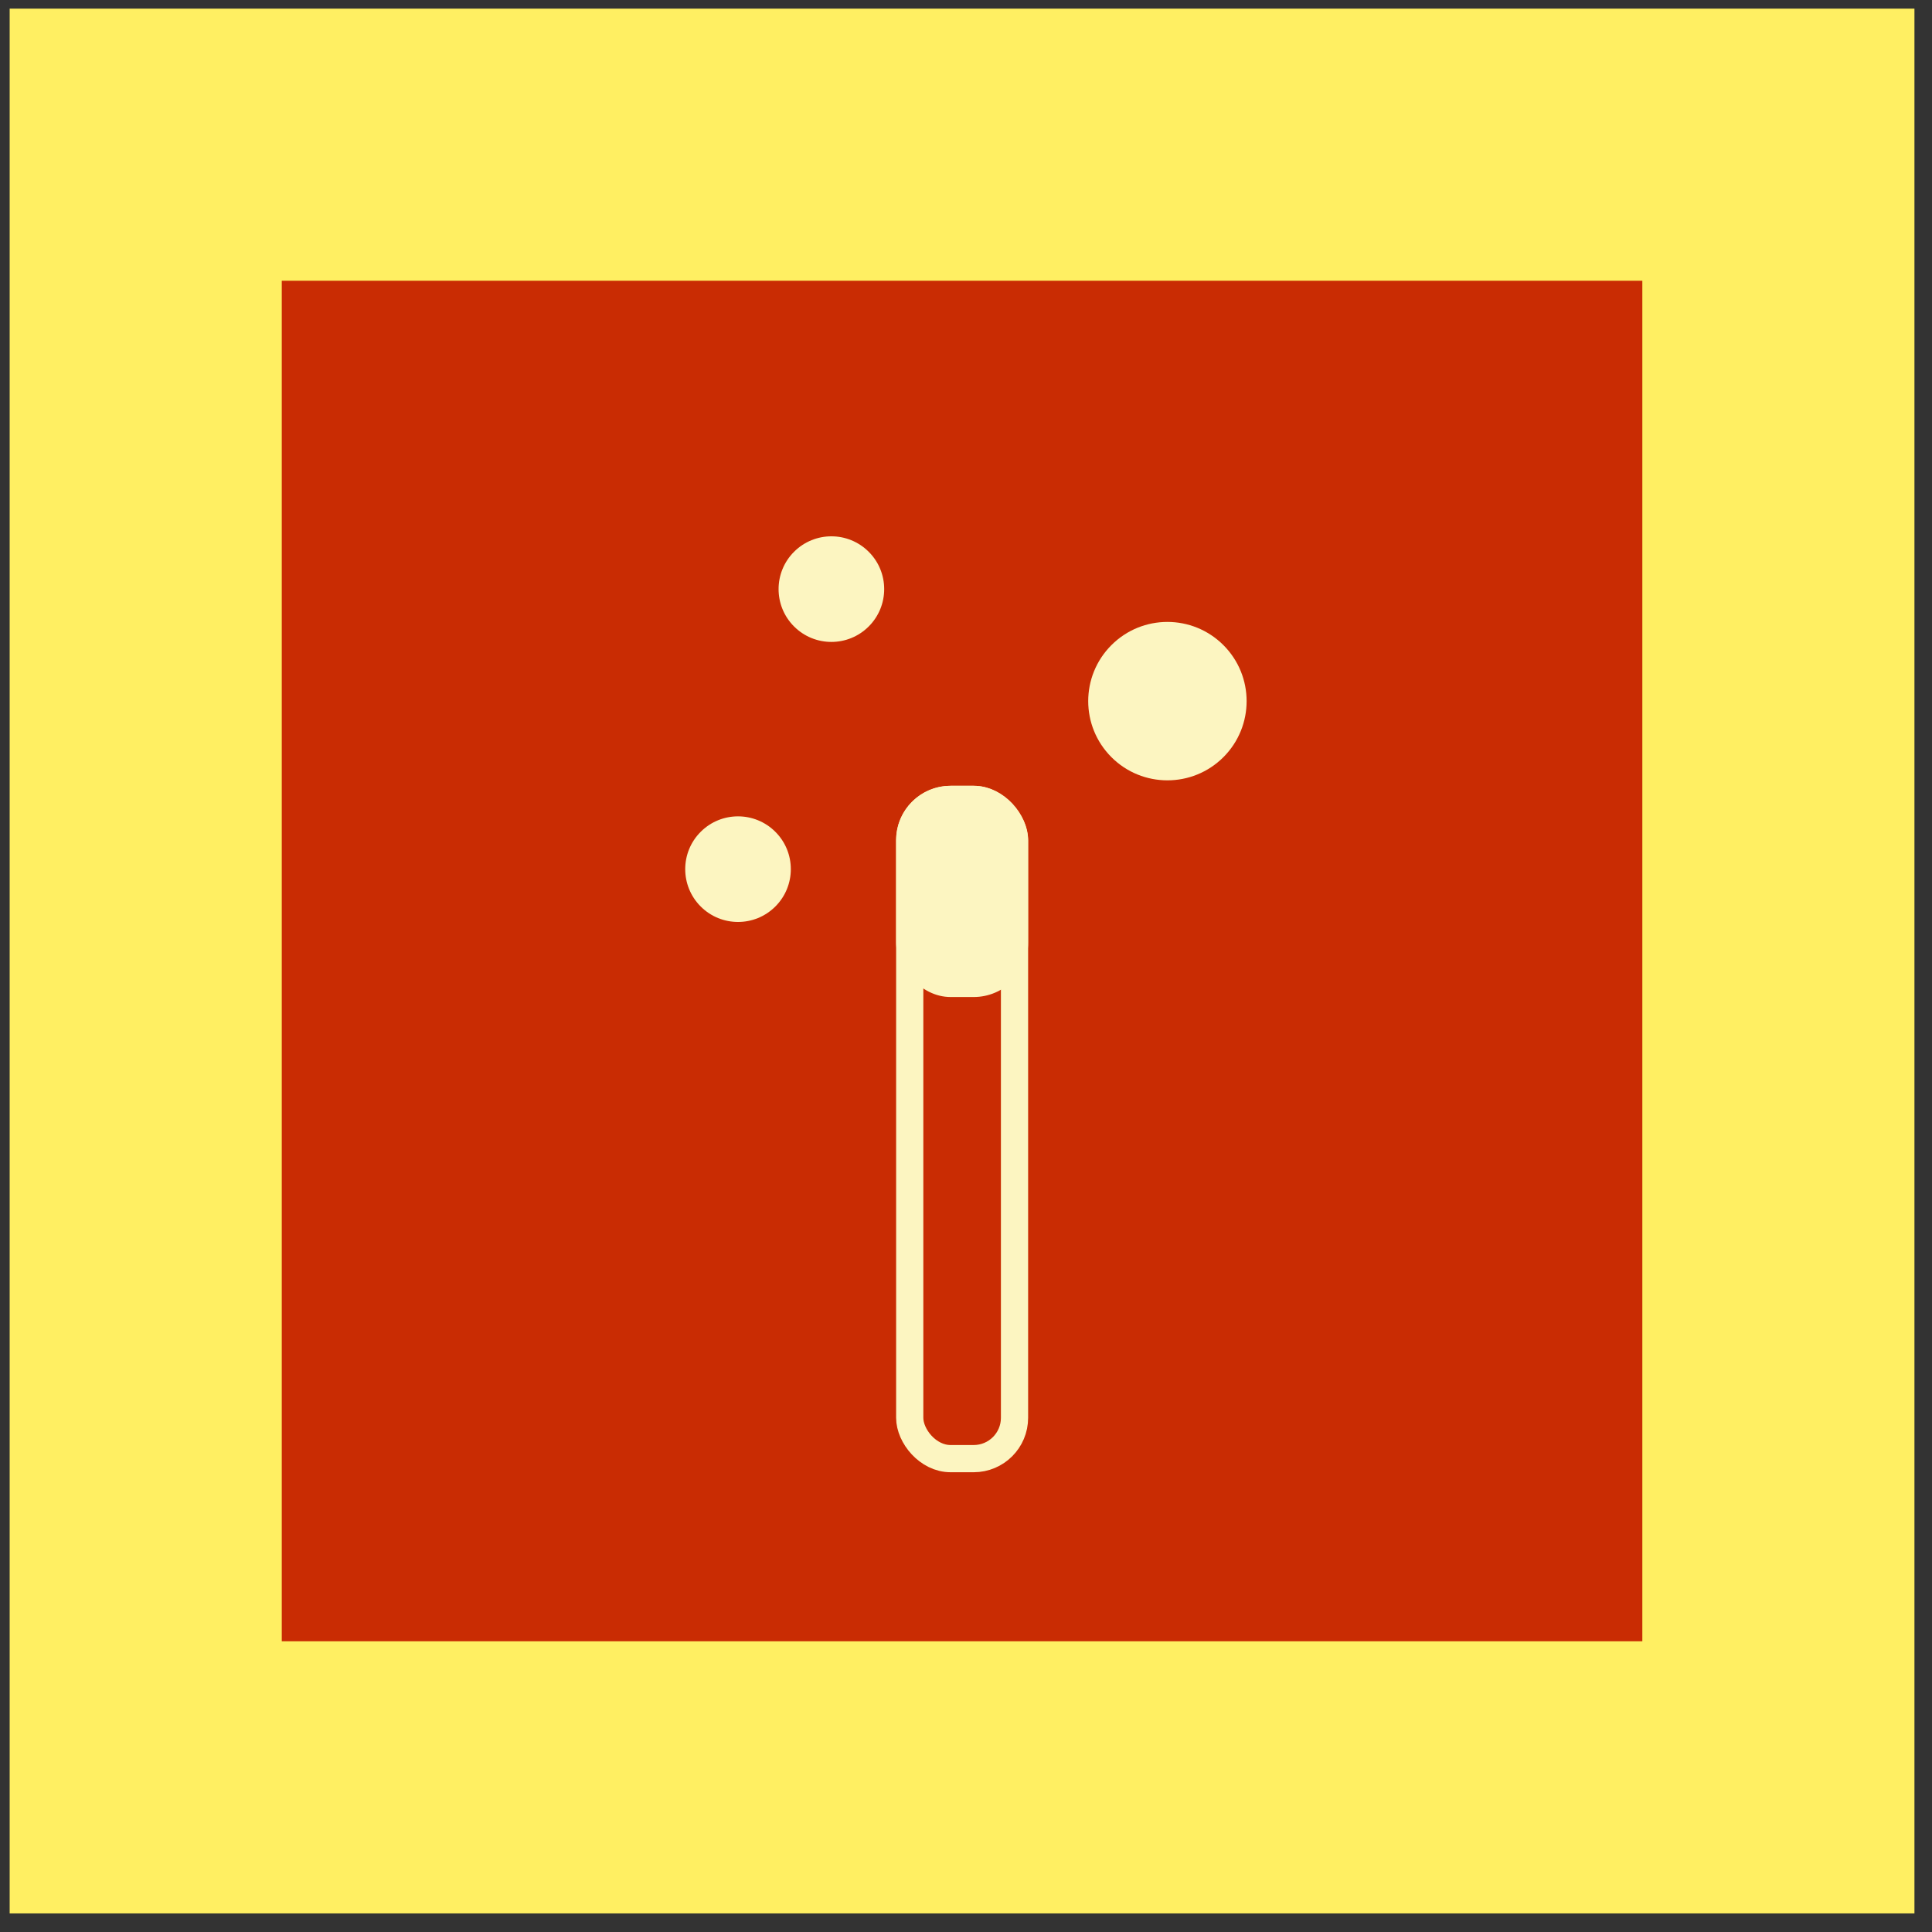
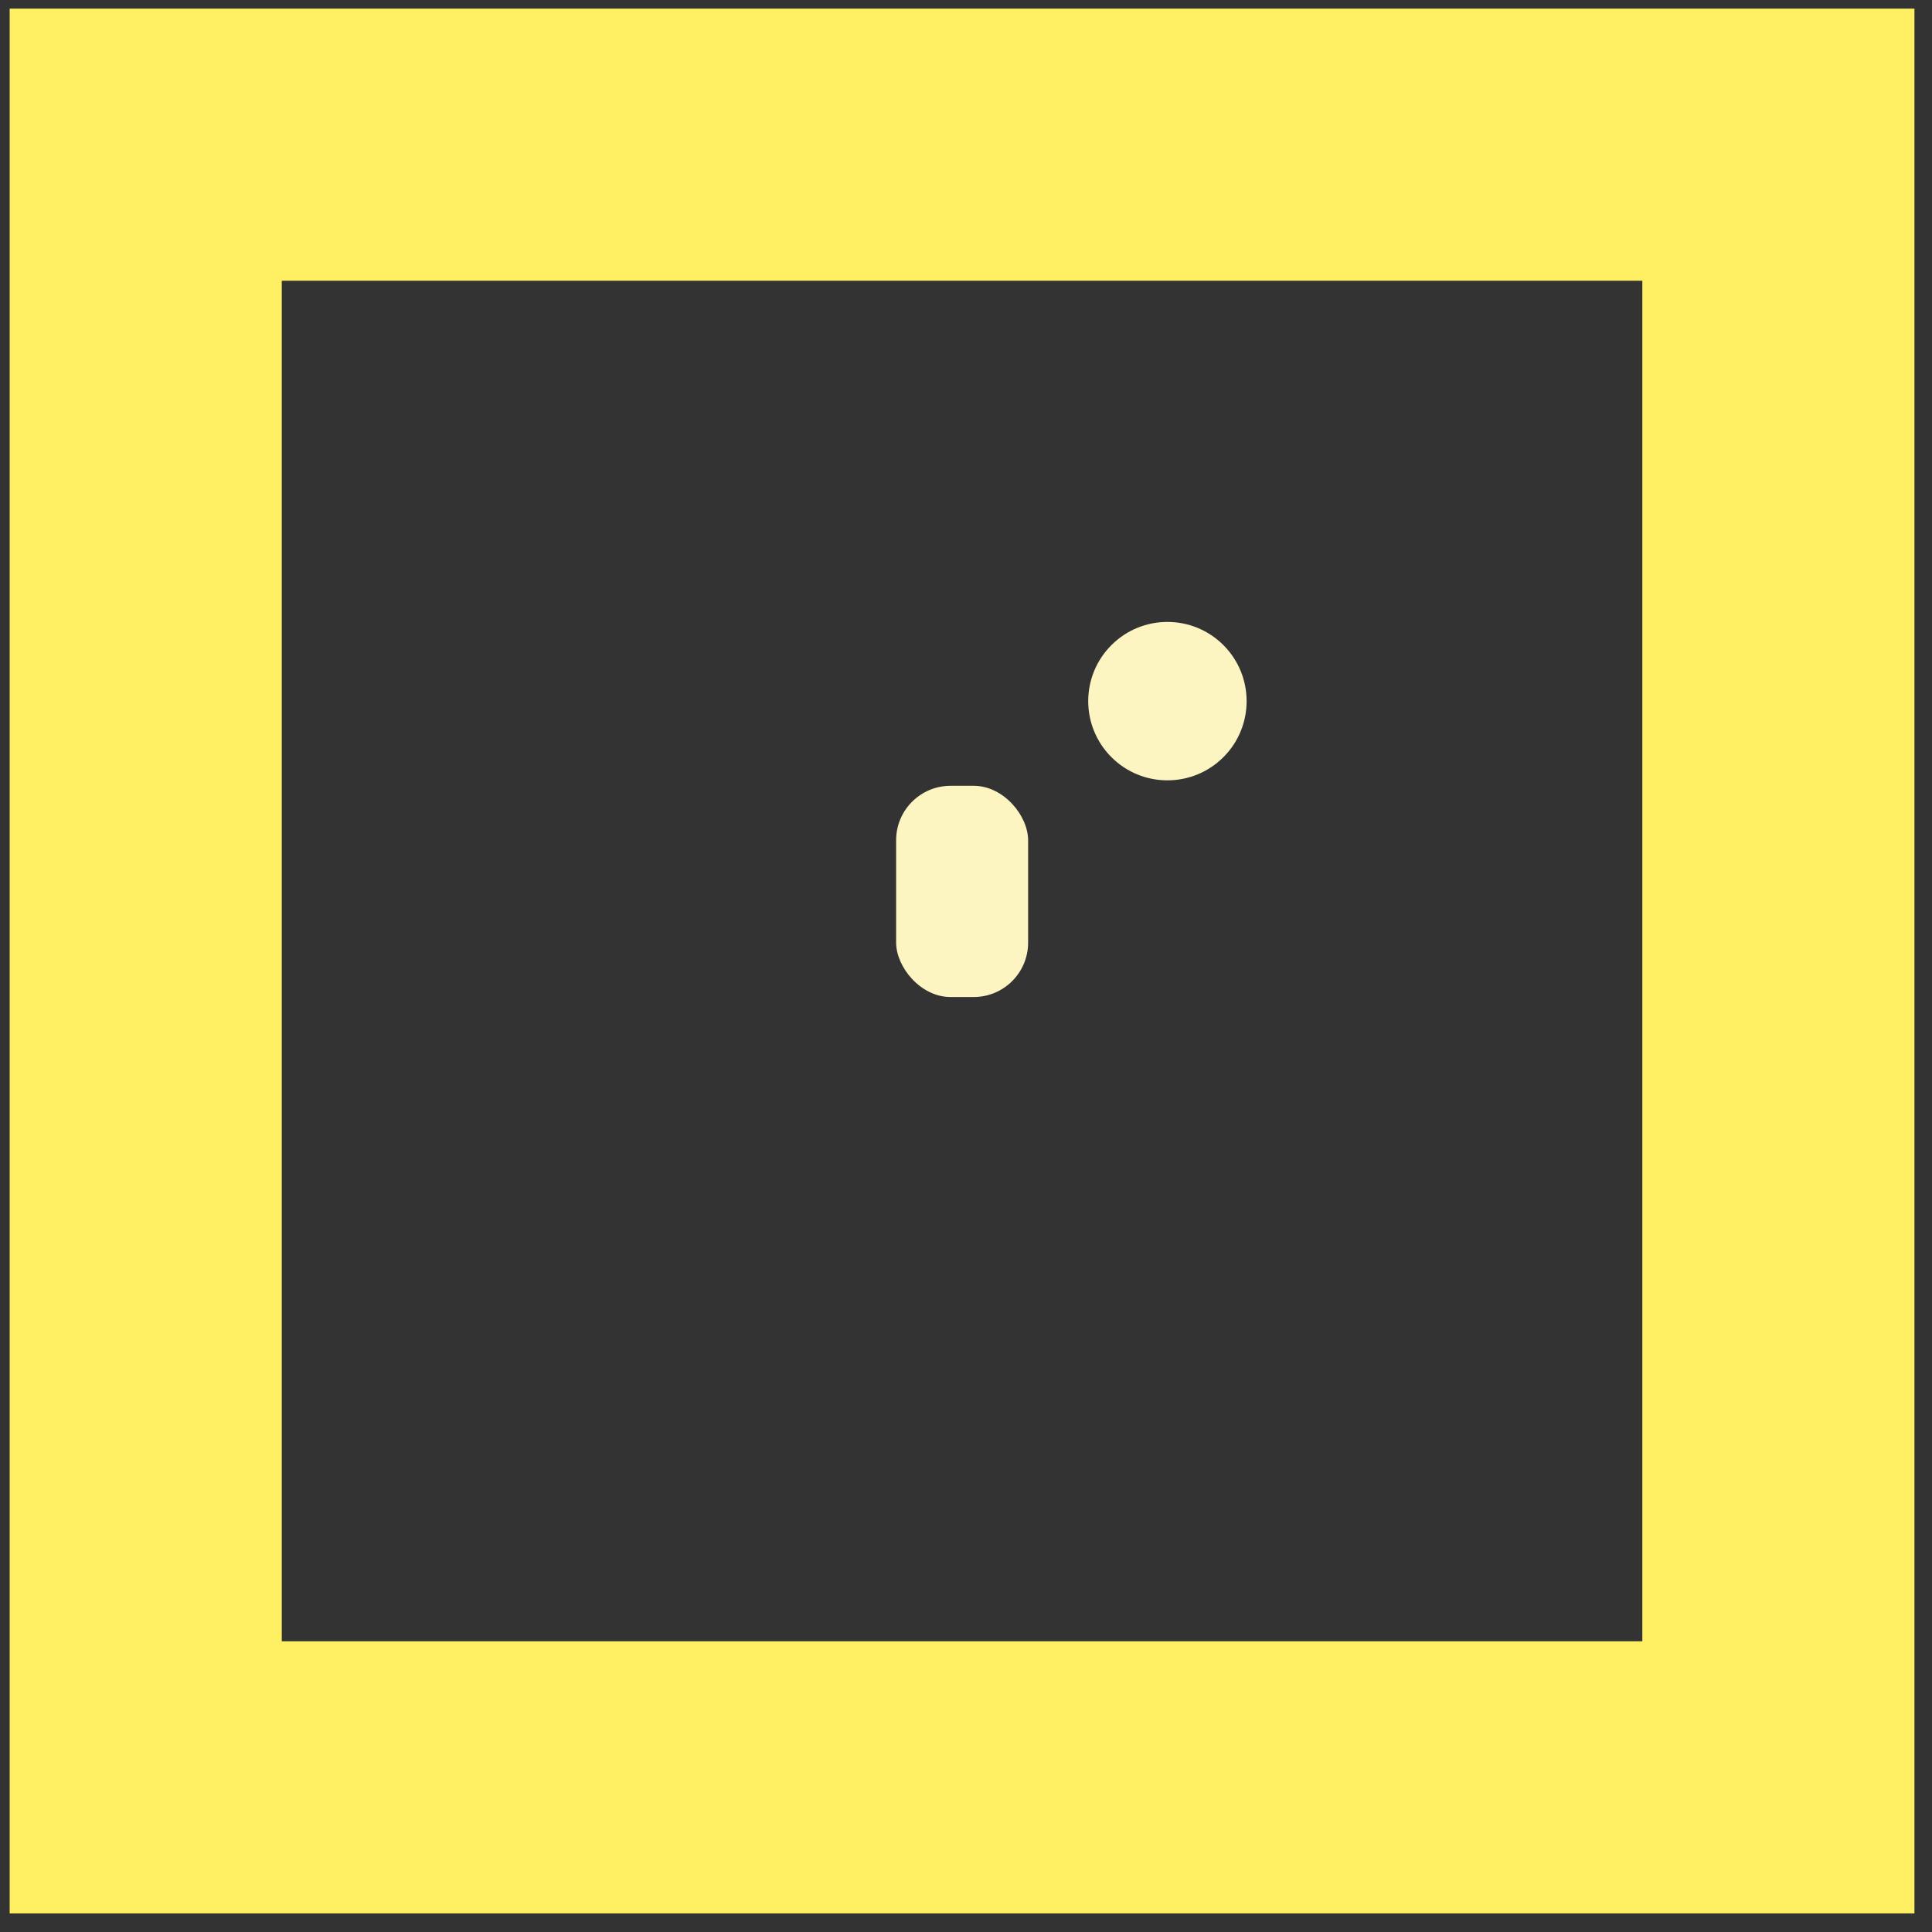
<svg xmlns="http://www.w3.org/2000/svg" width="71" height="71" viewBox="0 0 71 71" fill="none">
  <rect x="0" y="0" width="71" height="71" fill="#333333" stroke="none" />
-   <rect x="5.355" y="5.317" width="60" height="60" fill="#C92C03" />
-   <rect x="33.432" y="29.378" width="3.851" height="24.226" rx="1.5" stroke="#FCF5C1" />
  <rect x="32.932" y="28.878" width="4.851" height="7.762" rx="2" fill="#FCF5C1" />
  <path d="M44.96 27.825C43.823 28.961 41.98 28.961 40.844 27.825C39.707 26.688 39.707 24.845 40.844 23.708C41.98 22.571 43.823 22.571 44.96 23.708C46.097 24.845 46.097 26.688 44.96 27.825Z" fill="#FCF5C1" />
-   <path d="M31.925 23.022C31.167 23.78 29.939 23.78 29.181 23.022C28.423 22.264 28.423 21.035 29.181 20.278C29.939 19.52 31.167 19.52 31.925 20.278C32.683 21.035 32.683 22.264 31.925 23.022Z" fill="#FCF5C1" />
-   <path d="M25.75 33.313C26.508 34.071 27.736 34.071 28.494 33.313C29.252 32.555 29.252 31.326 28.494 30.569C27.736 29.811 26.508 29.811 25.75 30.569C24.992 31.326 24.992 32.555 25.75 33.313Z" fill="#FCF5C1" />
  <rect x="5.355" y="5.317" width="60" height="60" stroke="#FFEF62" stroke-width="10" />
</svg>